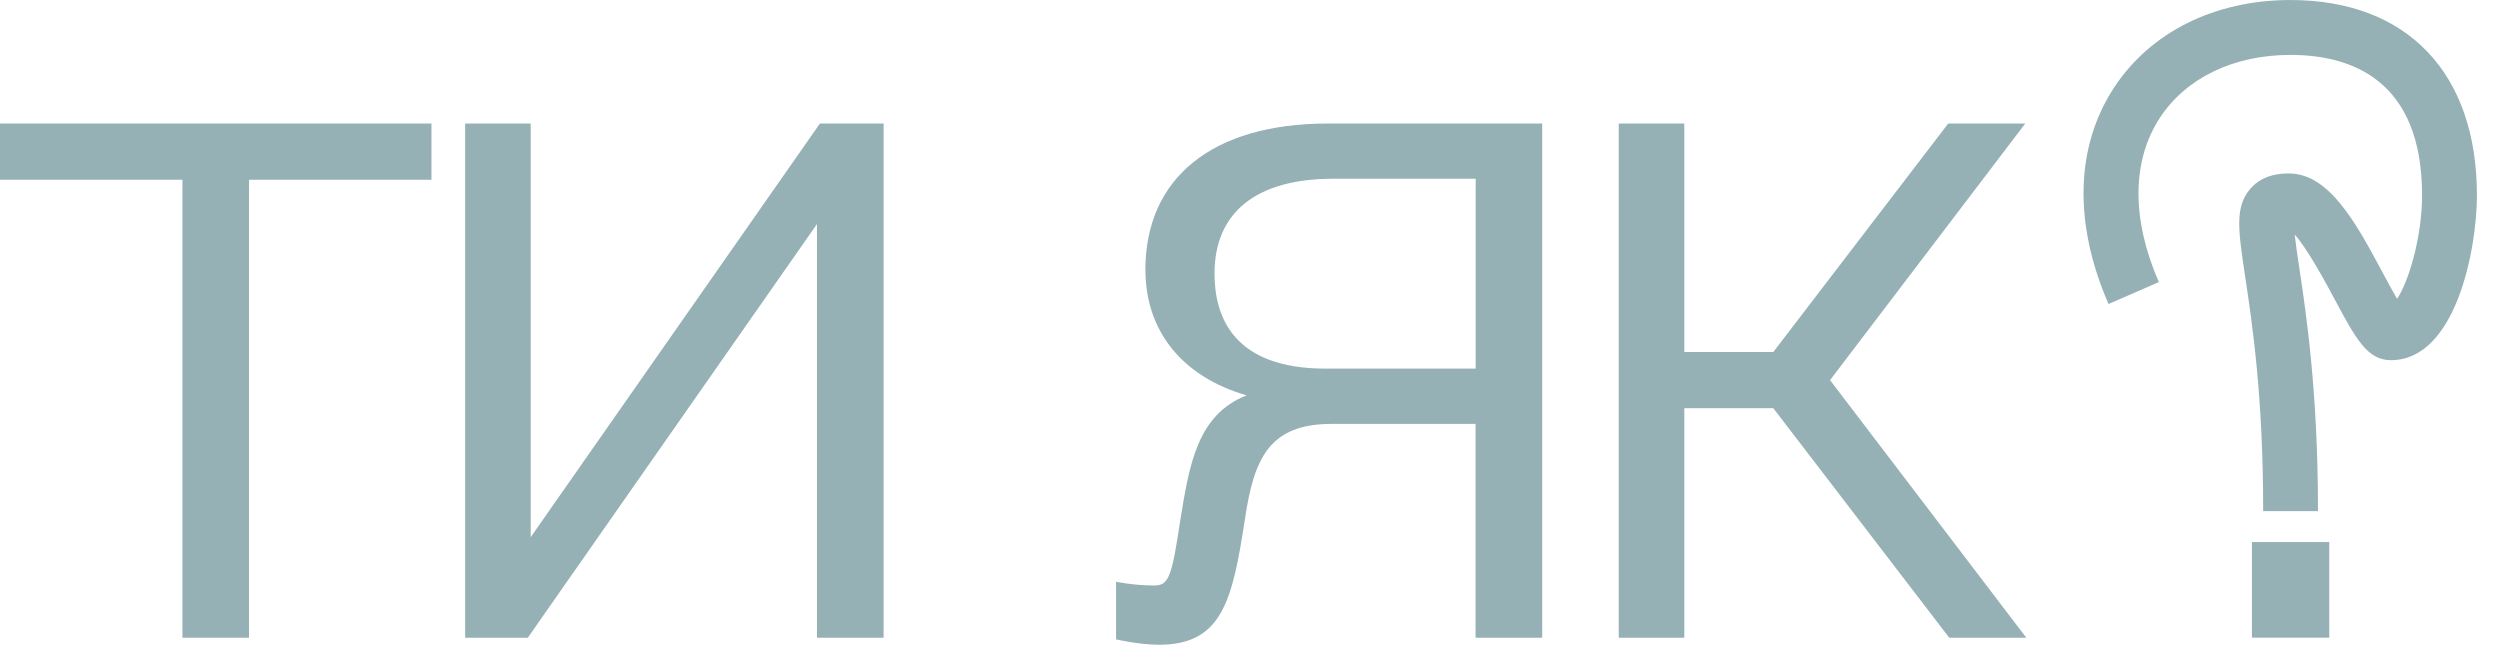
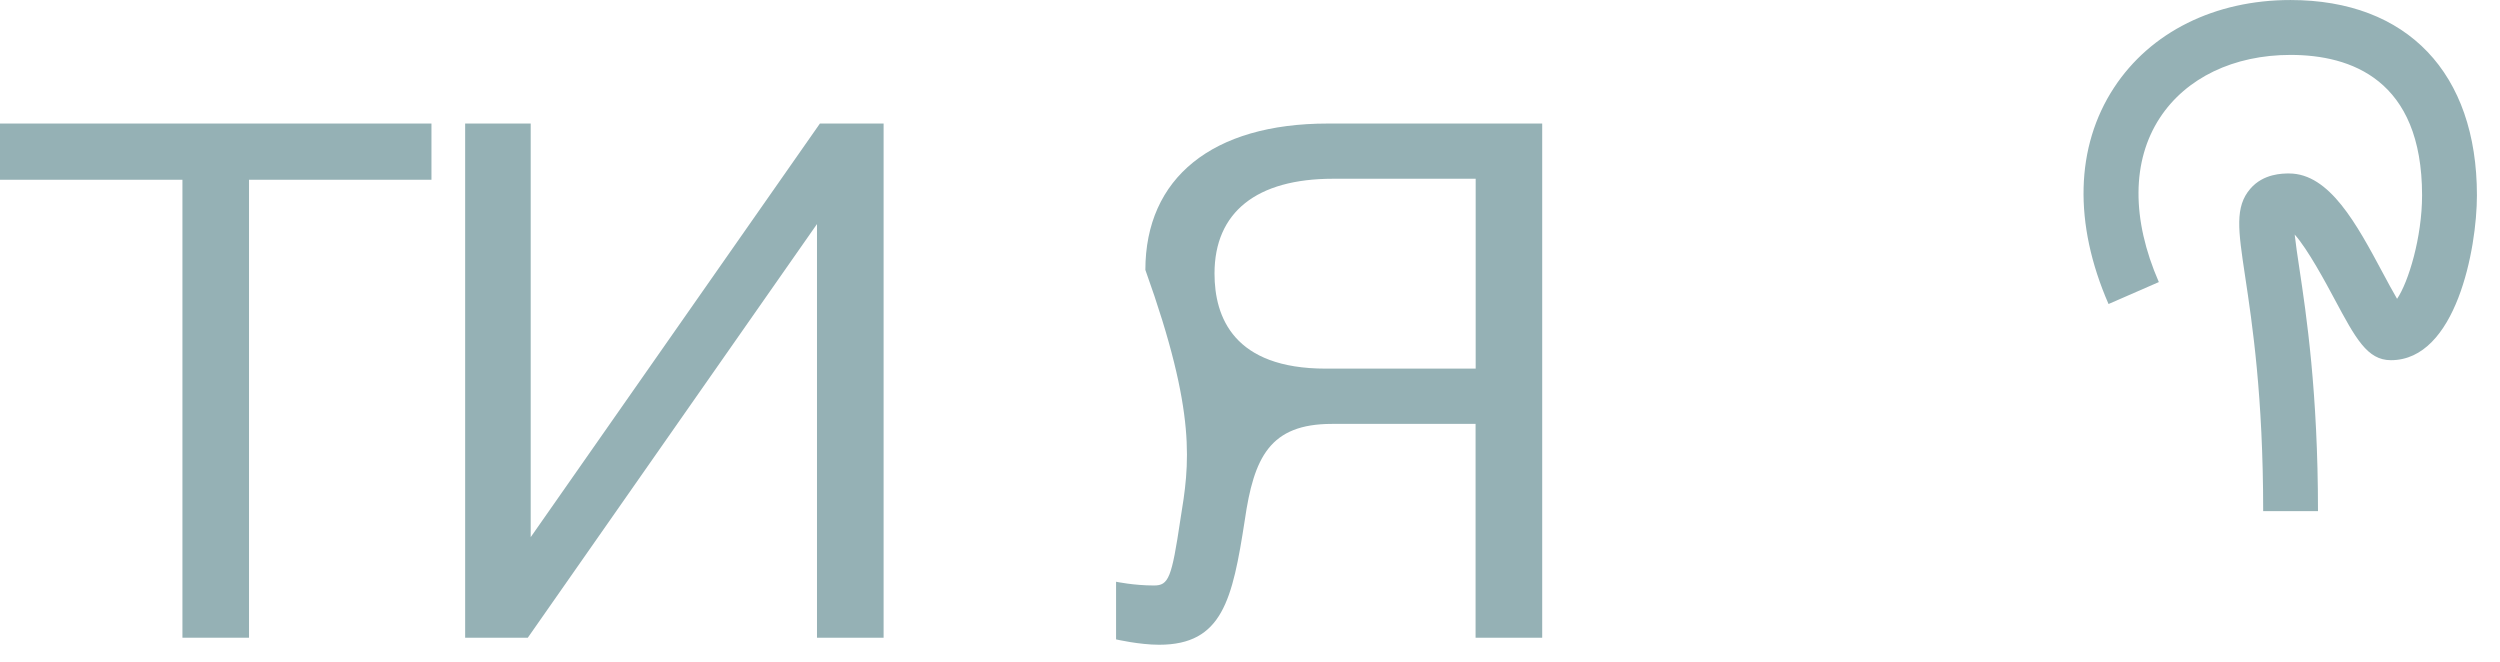
<svg xmlns="http://www.w3.org/2000/svg" width="200" height="53" viewBox="0 0 200 53" fill="none">
  <path d="M0 14.38H14.595V51.017H19.922V14.38H34.517V9.883H0V14.38Z" fill="#95B1B5" />
  <path d="M42.456 42.973V9.883H37.212V51.017H42.224L65.359 17.924V51.017H70.688V9.883H65.593L42.456 42.973Z" fill="#95B1B5" />
-   <path d="M91.634 21.607C91.634 26.483 94.603 30.161 99.734 31.627C95.785 33.173 95.151 37.158 94.432 41.561C93.732 46.246 93.495 46.839 92.315 46.839C90.712 46.839 89.285 46.539 89.285 46.539V51.151C89.285 51.151 91.139 51.58 92.732 51.58C97.793 51.58 98.595 47.985 99.581 41.624C100.31 36.583 101.588 33.912 106.554 33.912H118.046V51.017H123.376V9.883H106.22C96.998 9.883 91.629 14.227 91.629 21.607H91.634ZM118.054 14.3V29.49H106.059C98.705 29.49 97.161 25.388 97.161 21.88C97.161 16.973 100.529 14.3 106.644 14.3H118.054Z" fill="#95B1B5" />
-   <path d="M162.02 9.883H155.856L141.866 28.158H134.744V9.883H129.498V51.017H134.744V32.658H141.866L155.939 51.017H162.103L146.403 30.41L162.02 9.883Z" fill="#95B1B5" />
-   <path d="M186.342 43.363H180.154V51.014H186.342V43.363Z" fill="#95B1B5" />
+   <path d="M91.634 21.607C95.785 33.173 95.151 37.158 94.432 41.561C93.732 46.246 93.495 46.839 92.315 46.839C90.712 46.839 89.285 46.539 89.285 46.539V51.151C89.285 51.151 91.139 51.58 92.732 51.58C97.793 51.58 98.595 47.985 99.581 41.624C100.31 36.583 101.588 33.912 106.554 33.912H118.046V51.017H123.376V9.883H106.22C96.998 9.883 91.629 14.227 91.629 21.607H91.634ZM118.054 14.3V29.49H106.059C98.705 29.49 97.161 25.388 97.161 21.88C97.161 16.973 100.529 14.3 106.644 14.3H118.054Z" fill="#95B1B5" />
  <path d="M185.444 40.893H181.054C181.054 31.69 180.183 25.91 179.607 22.083C179.054 18.4 178.775 16.551 180.027 15.098C181.075 13.878 182.622 13.878 183.129 13.878C186.366 13.878 188.536 17.932 190.634 21.851C190.983 22.502 191.407 23.295 191.766 23.907C192.68 22.566 193.766 18.973 193.766 15.624C193.766 6.341 188.044 4.393 183.244 4.393C178.695 4.393 174.885 6.227 172.79 9.424C170.539 12.863 170.51 17.529 172.707 22.566L168.683 24.322C165.873 17.883 166.029 11.739 169.117 7.02C172.036 2.561 177.185 0.002 183.241 0.002C192.578 0.002 198.154 5.844 198.154 15.624C198.154 19.927 196.471 28.815 191.273 28.815C189.38 28.815 188.451 27.078 186.761 23.924C186.071 22.634 184.622 19.932 183.575 18.763C183.654 19.502 183.8 20.476 183.944 21.432C184.502 25.146 185.439 31.363 185.439 40.893H185.444Z" fill="#95B1B5" />
</svg>